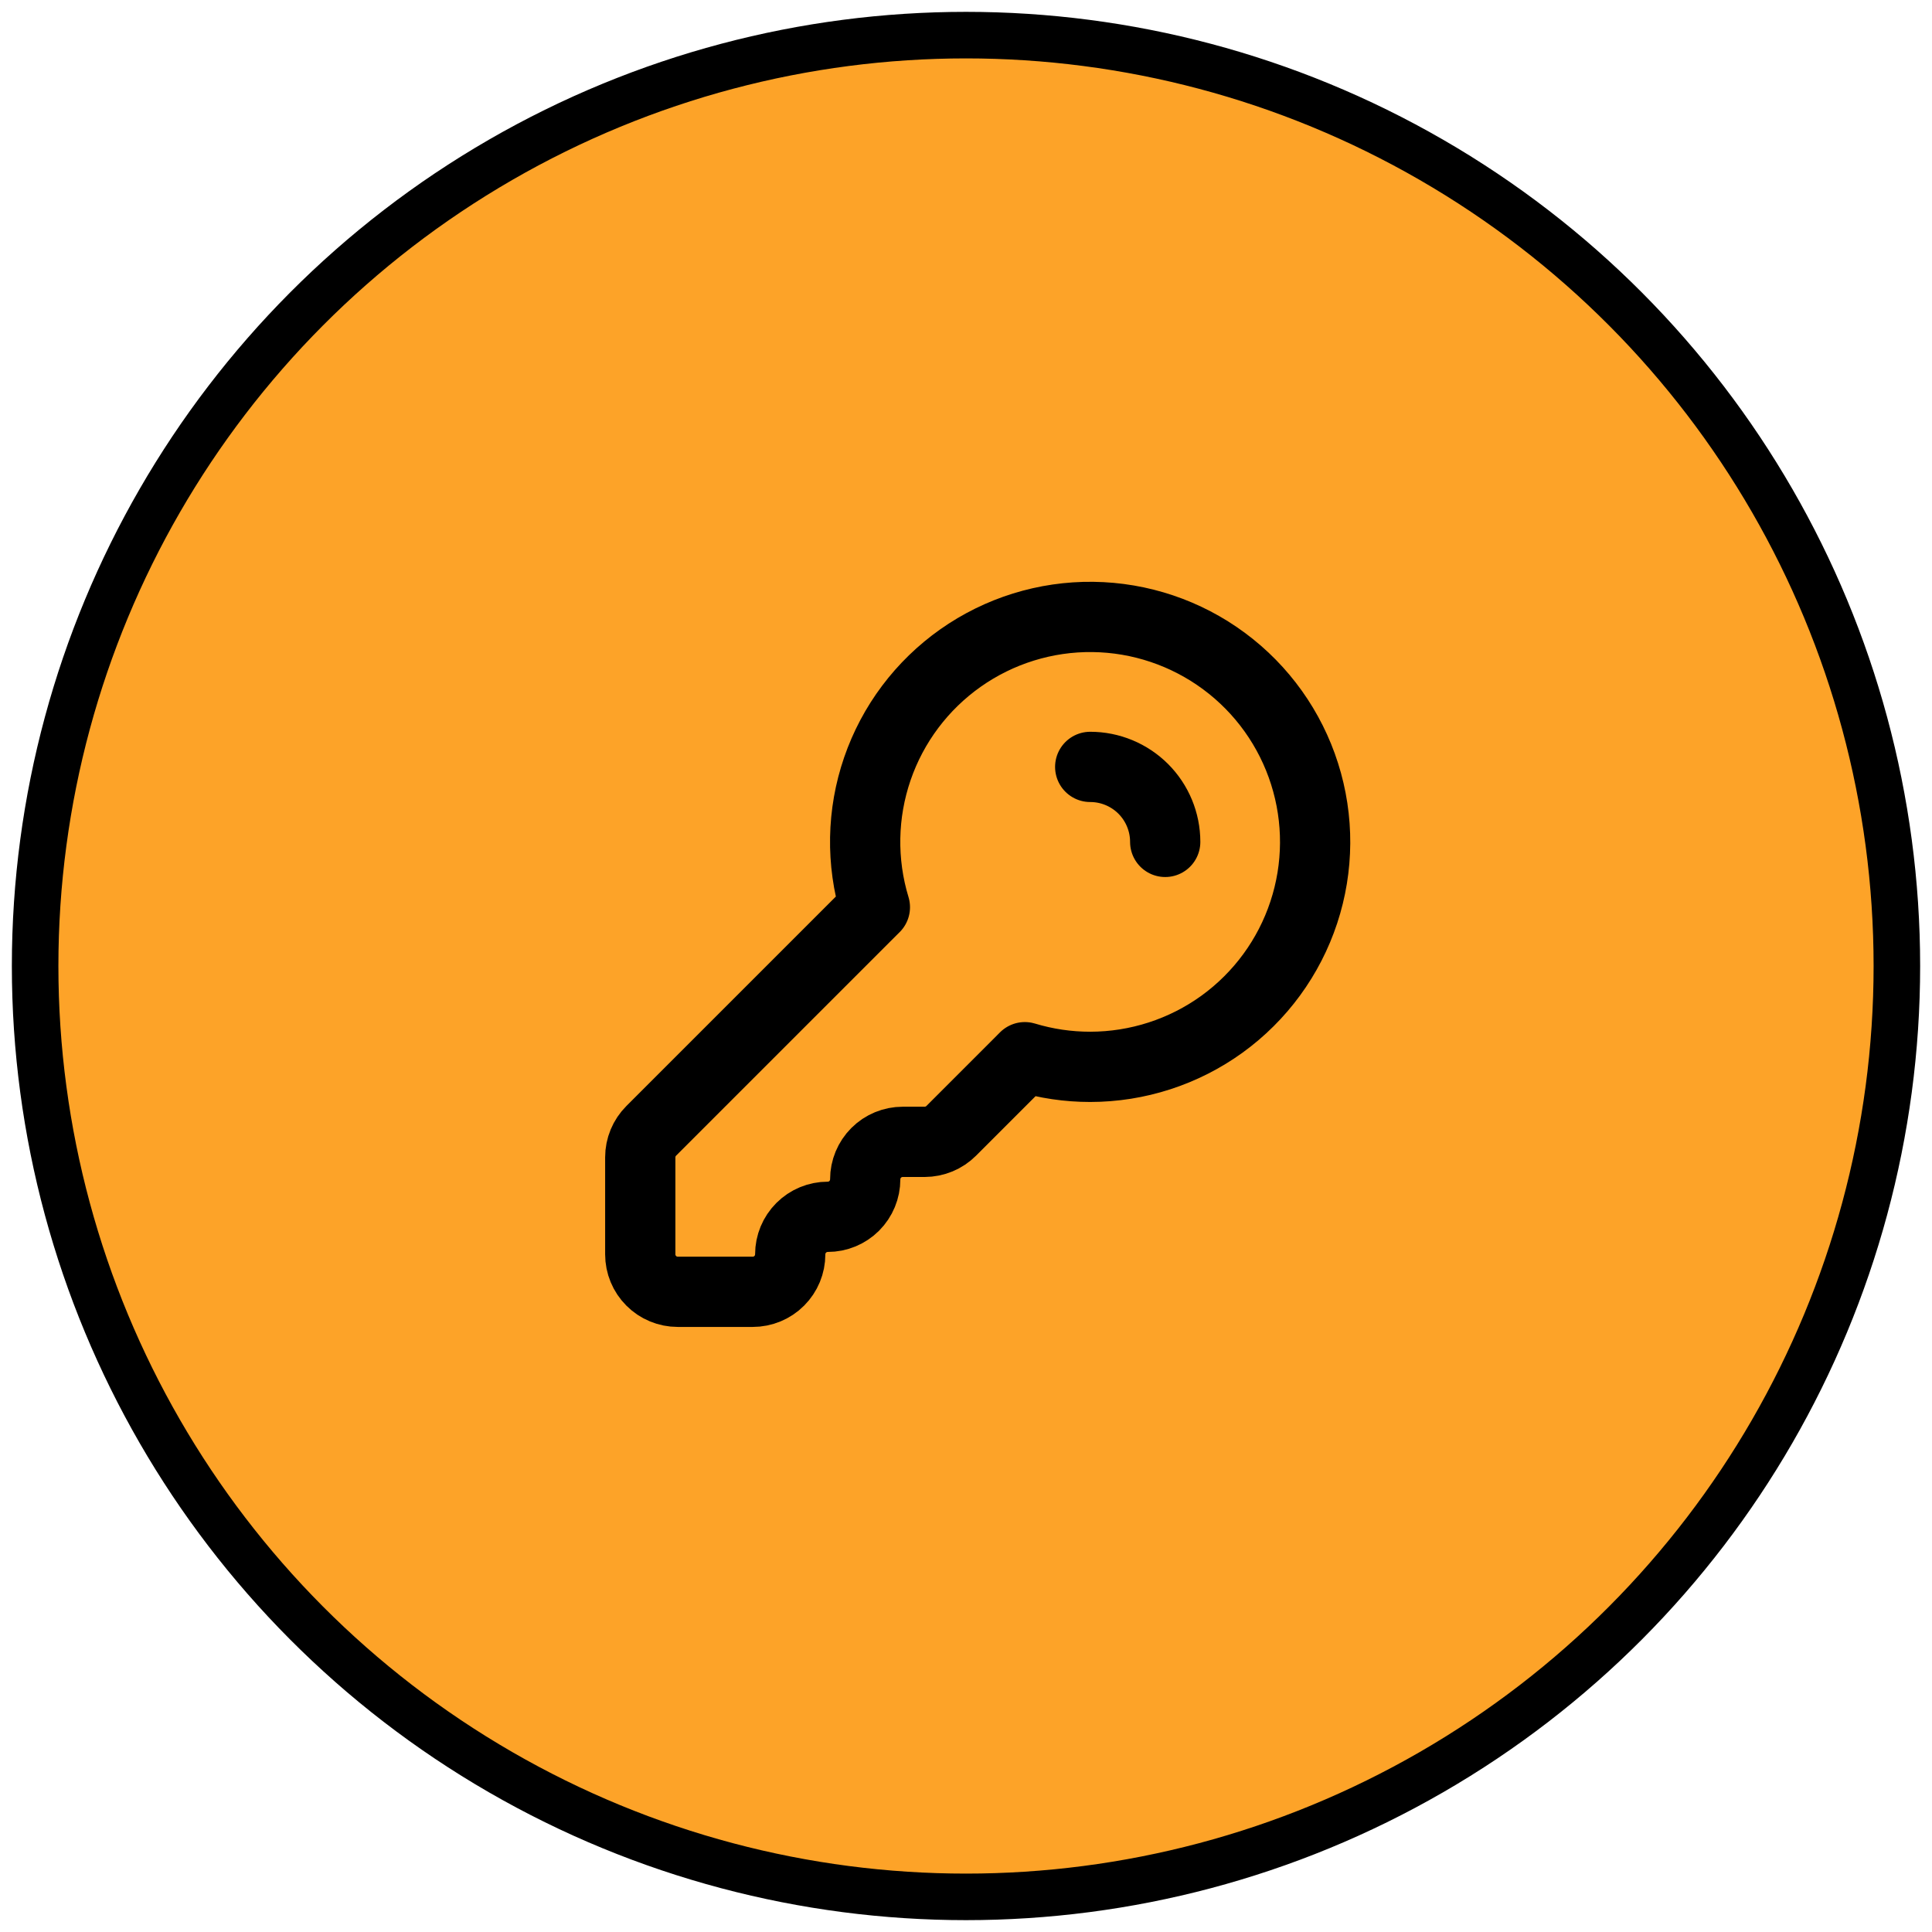
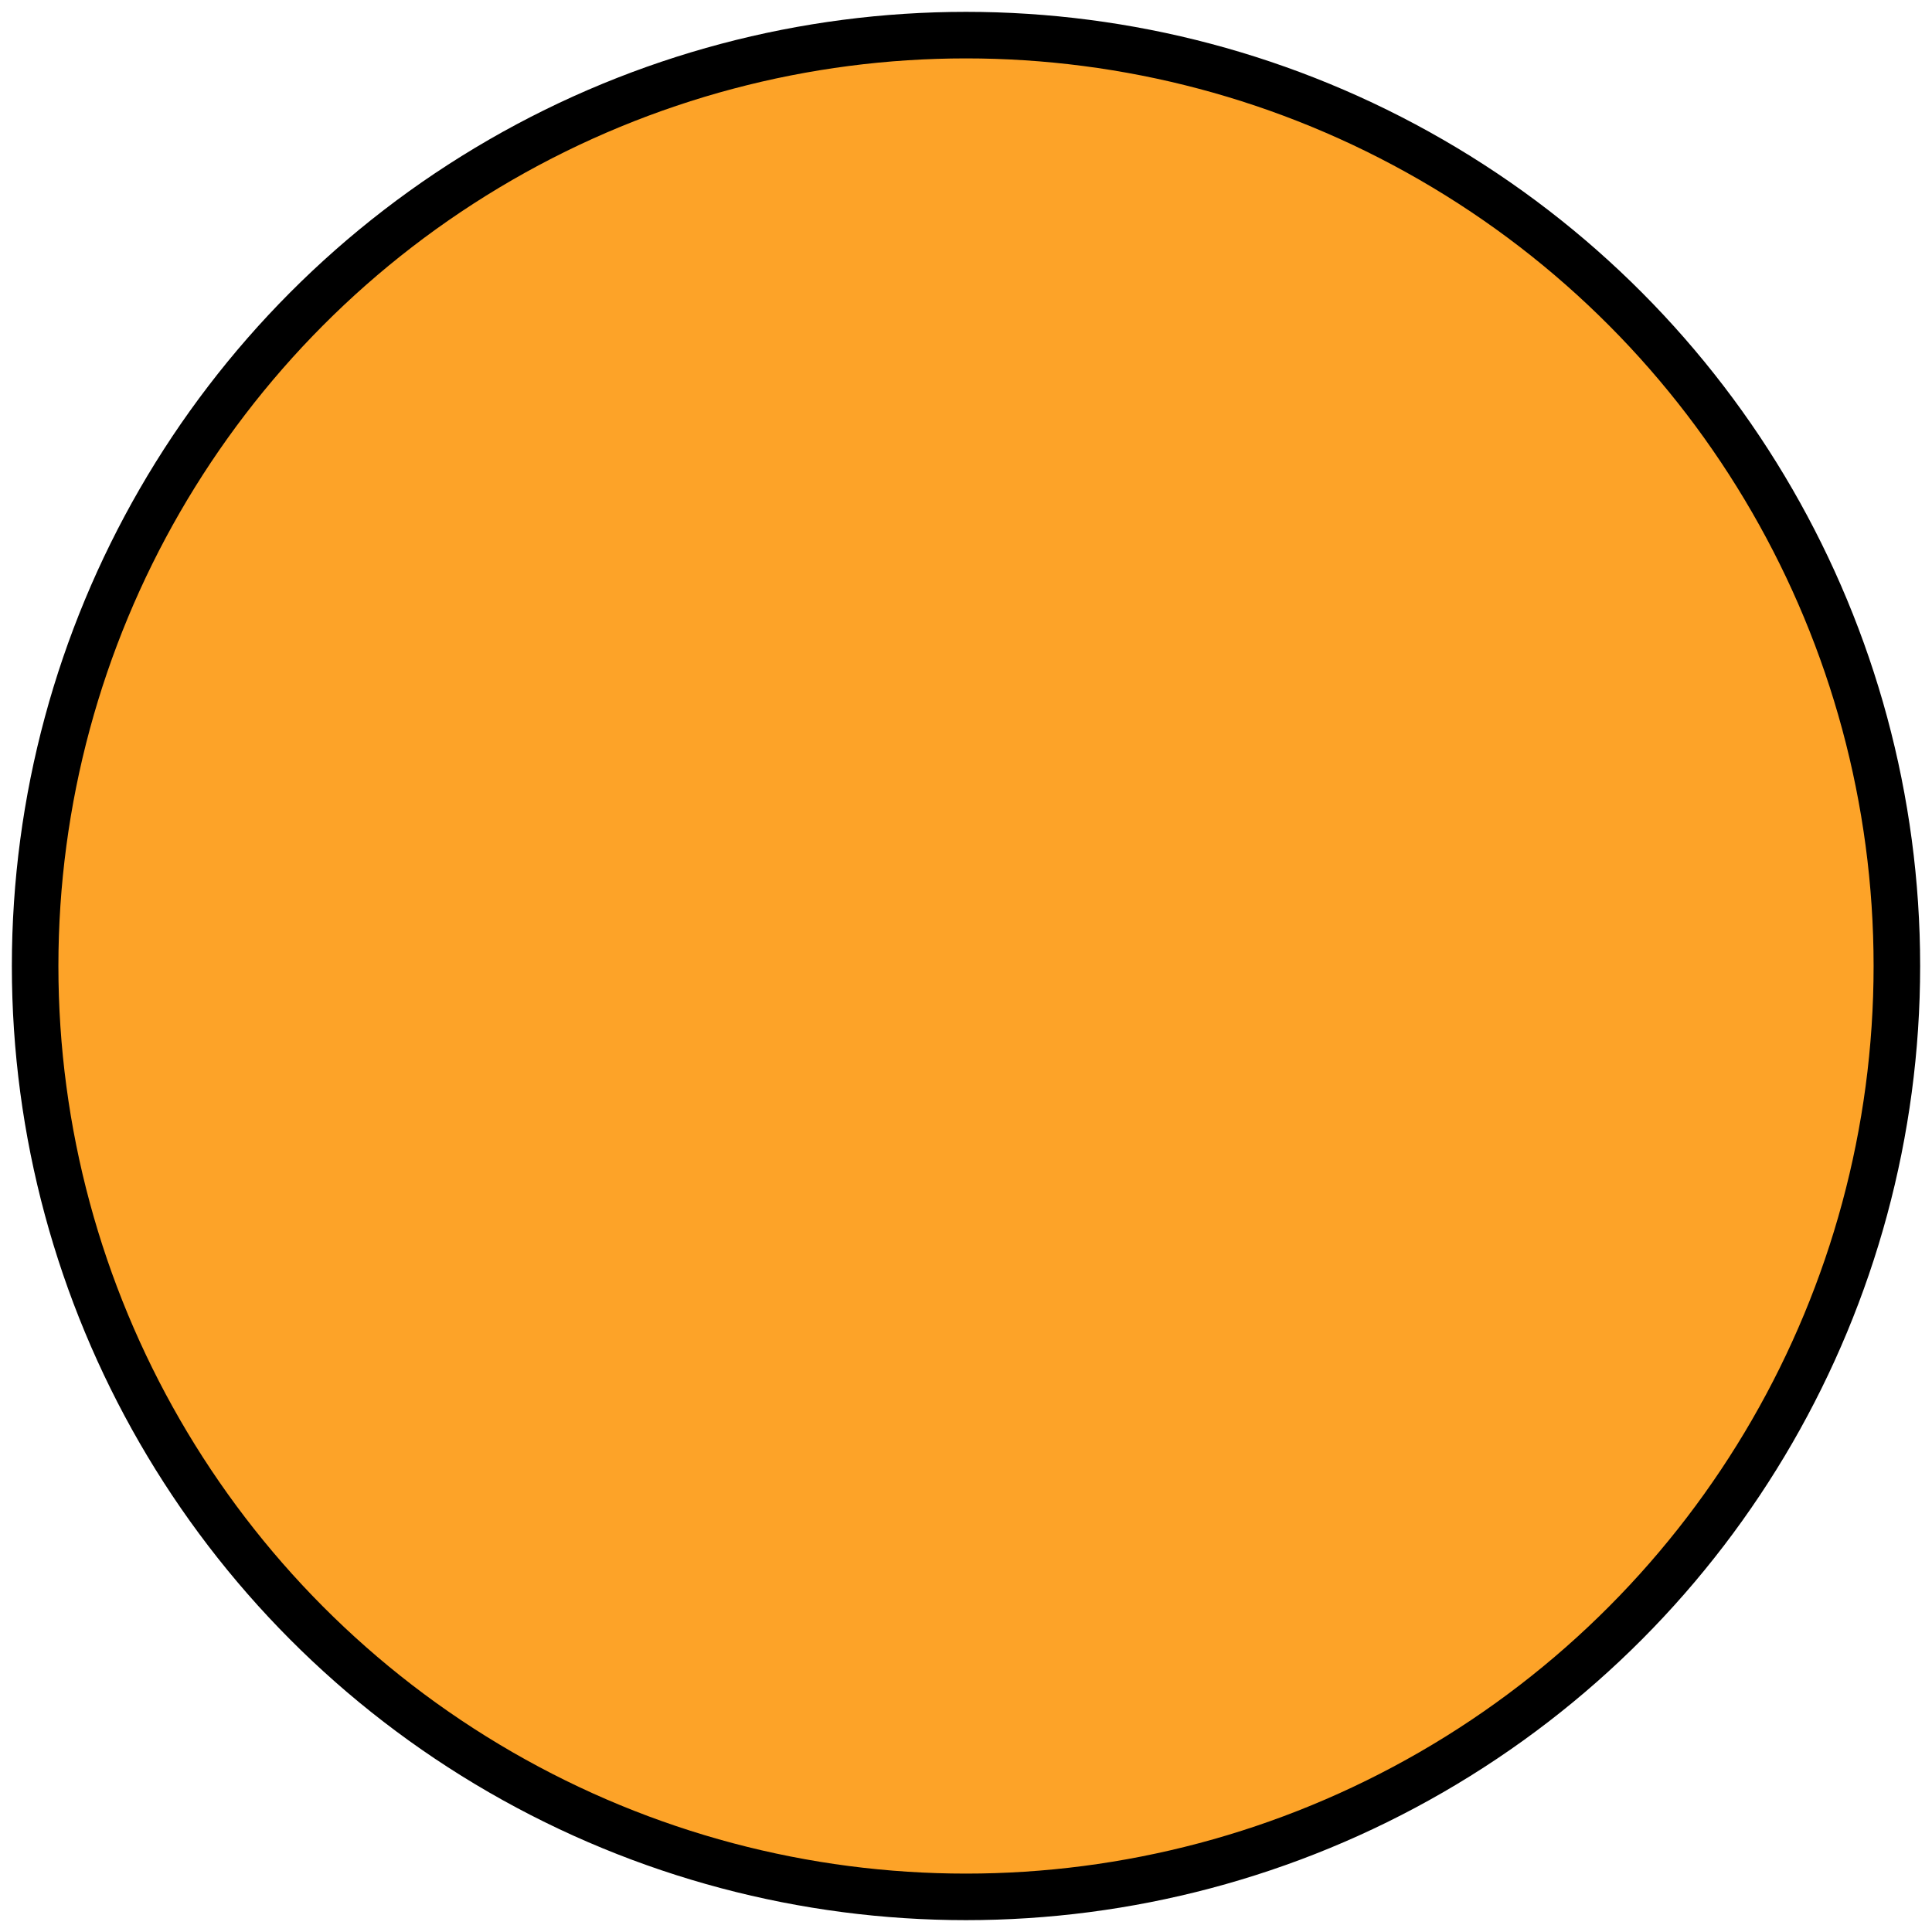
<svg xmlns="http://www.w3.org/2000/svg" width="55" height="55" viewBox="0 0 55 55" fill="none">
  <circle cx="27.5" cy="27.5" r="26.5" fill="#FDA328" stroke="black" stroke-width="1.325" />
-   <path d="M33.171 23.967C33.171 23.401 32.946 22.858 32.546 22.457C32.145 22.057 31.602 21.832 31.036 21.832M31.036 30.371C32.383 30.37 33.696 29.945 34.788 29.156C35.879 28.366 36.694 27.253 37.116 25.974C37.539 24.695 37.547 23.315 37.139 22.031C36.732 20.747 35.931 19.624 34.848 18.822C33.766 18.02 32.458 17.579 31.111 17.563C29.764 17.547 28.446 17.956 27.345 18.732C26.244 19.508 25.415 20.611 24.977 21.885C24.539 23.159 24.514 24.538 24.906 25.827L24.631 26.101L18.539 32.193C18.339 32.393 18.227 32.664 18.227 32.947V35.708C18.227 35.991 18.339 36.262 18.539 36.462C18.739 36.663 19.011 36.775 19.294 36.775H21.429C21.712 36.775 21.984 36.663 22.184 36.462C22.384 36.262 22.496 35.991 22.496 35.708C22.496 35.425 22.609 35.153 22.809 34.953C23.009 34.753 23.281 34.64 23.564 34.64C23.847 34.64 24.119 34.528 24.319 34.328C24.519 34.127 24.631 33.856 24.631 33.573C24.631 33.29 24.744 33.018 24.944 32.818C25.144 32.618 25.416 32.506 25.699 32.506H26.324C26.607 32.505 26.879 32.393 27.079 32.193L28.901 30.371L29.175 30.096C29.779 30.279 30.406 30.371 31.036 30.371Z" stroke="black" stroke-width="2" stroke-linecap="round" stroke-linejoin="round" />
</svg>